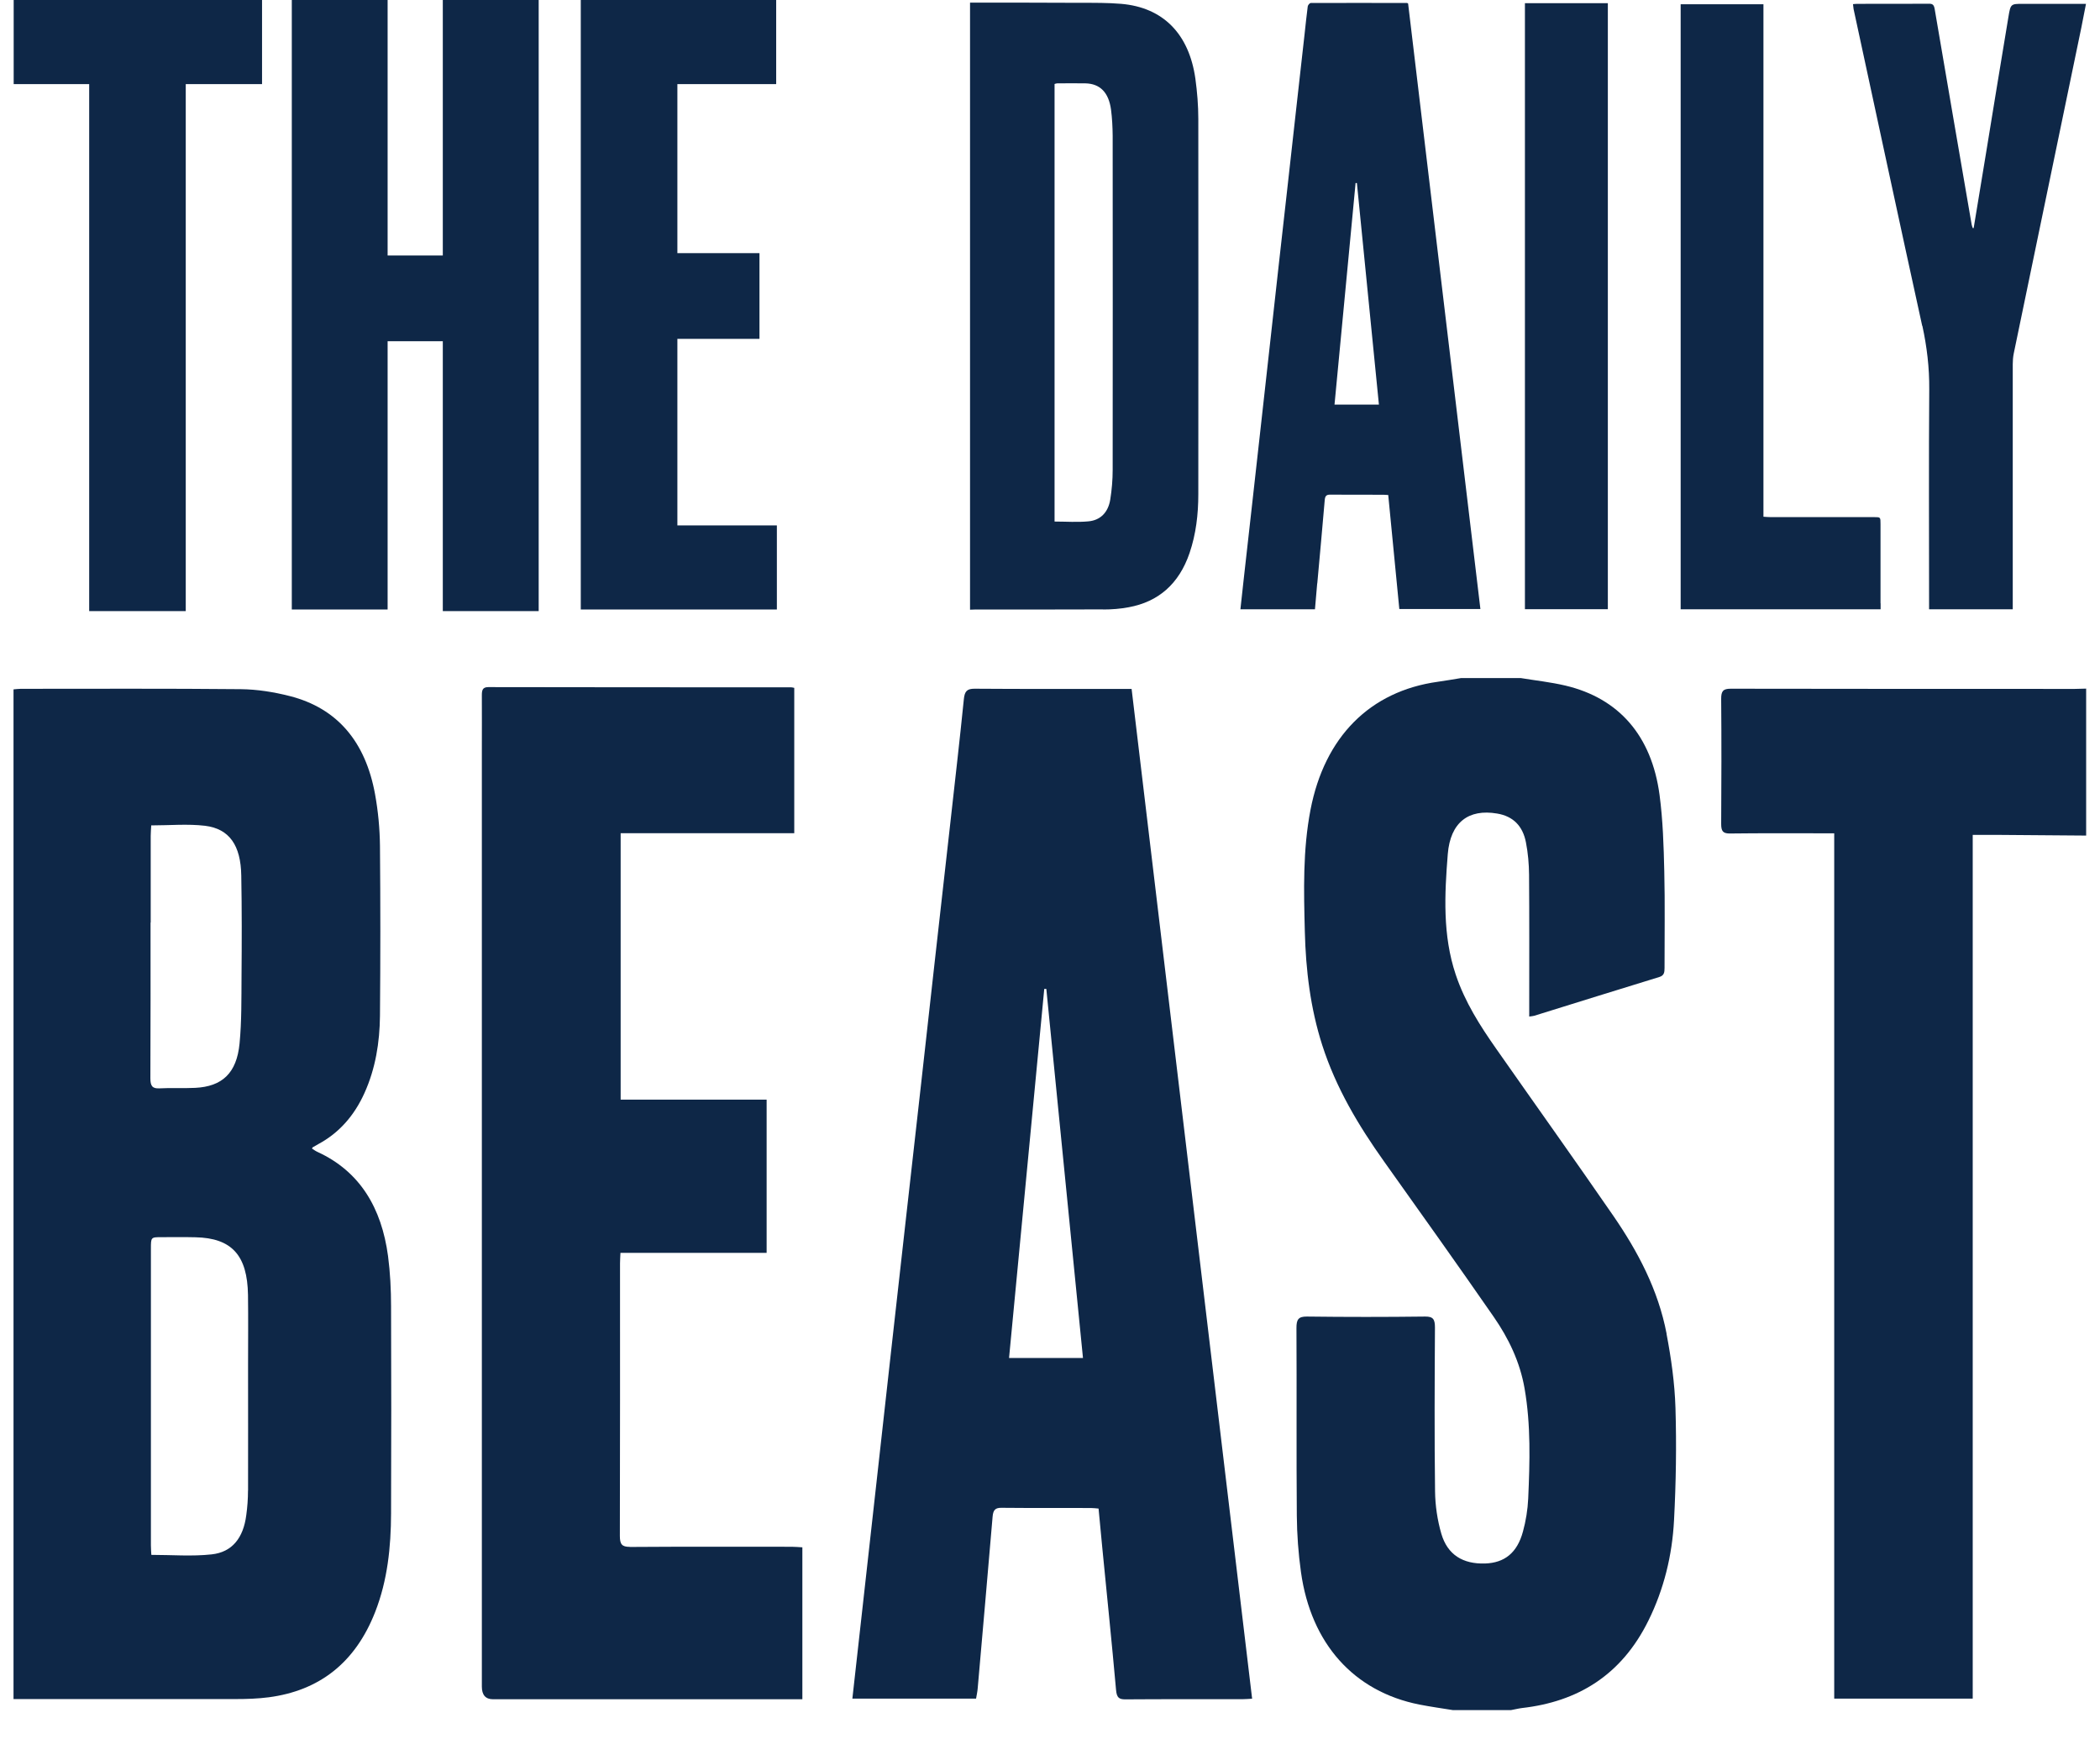
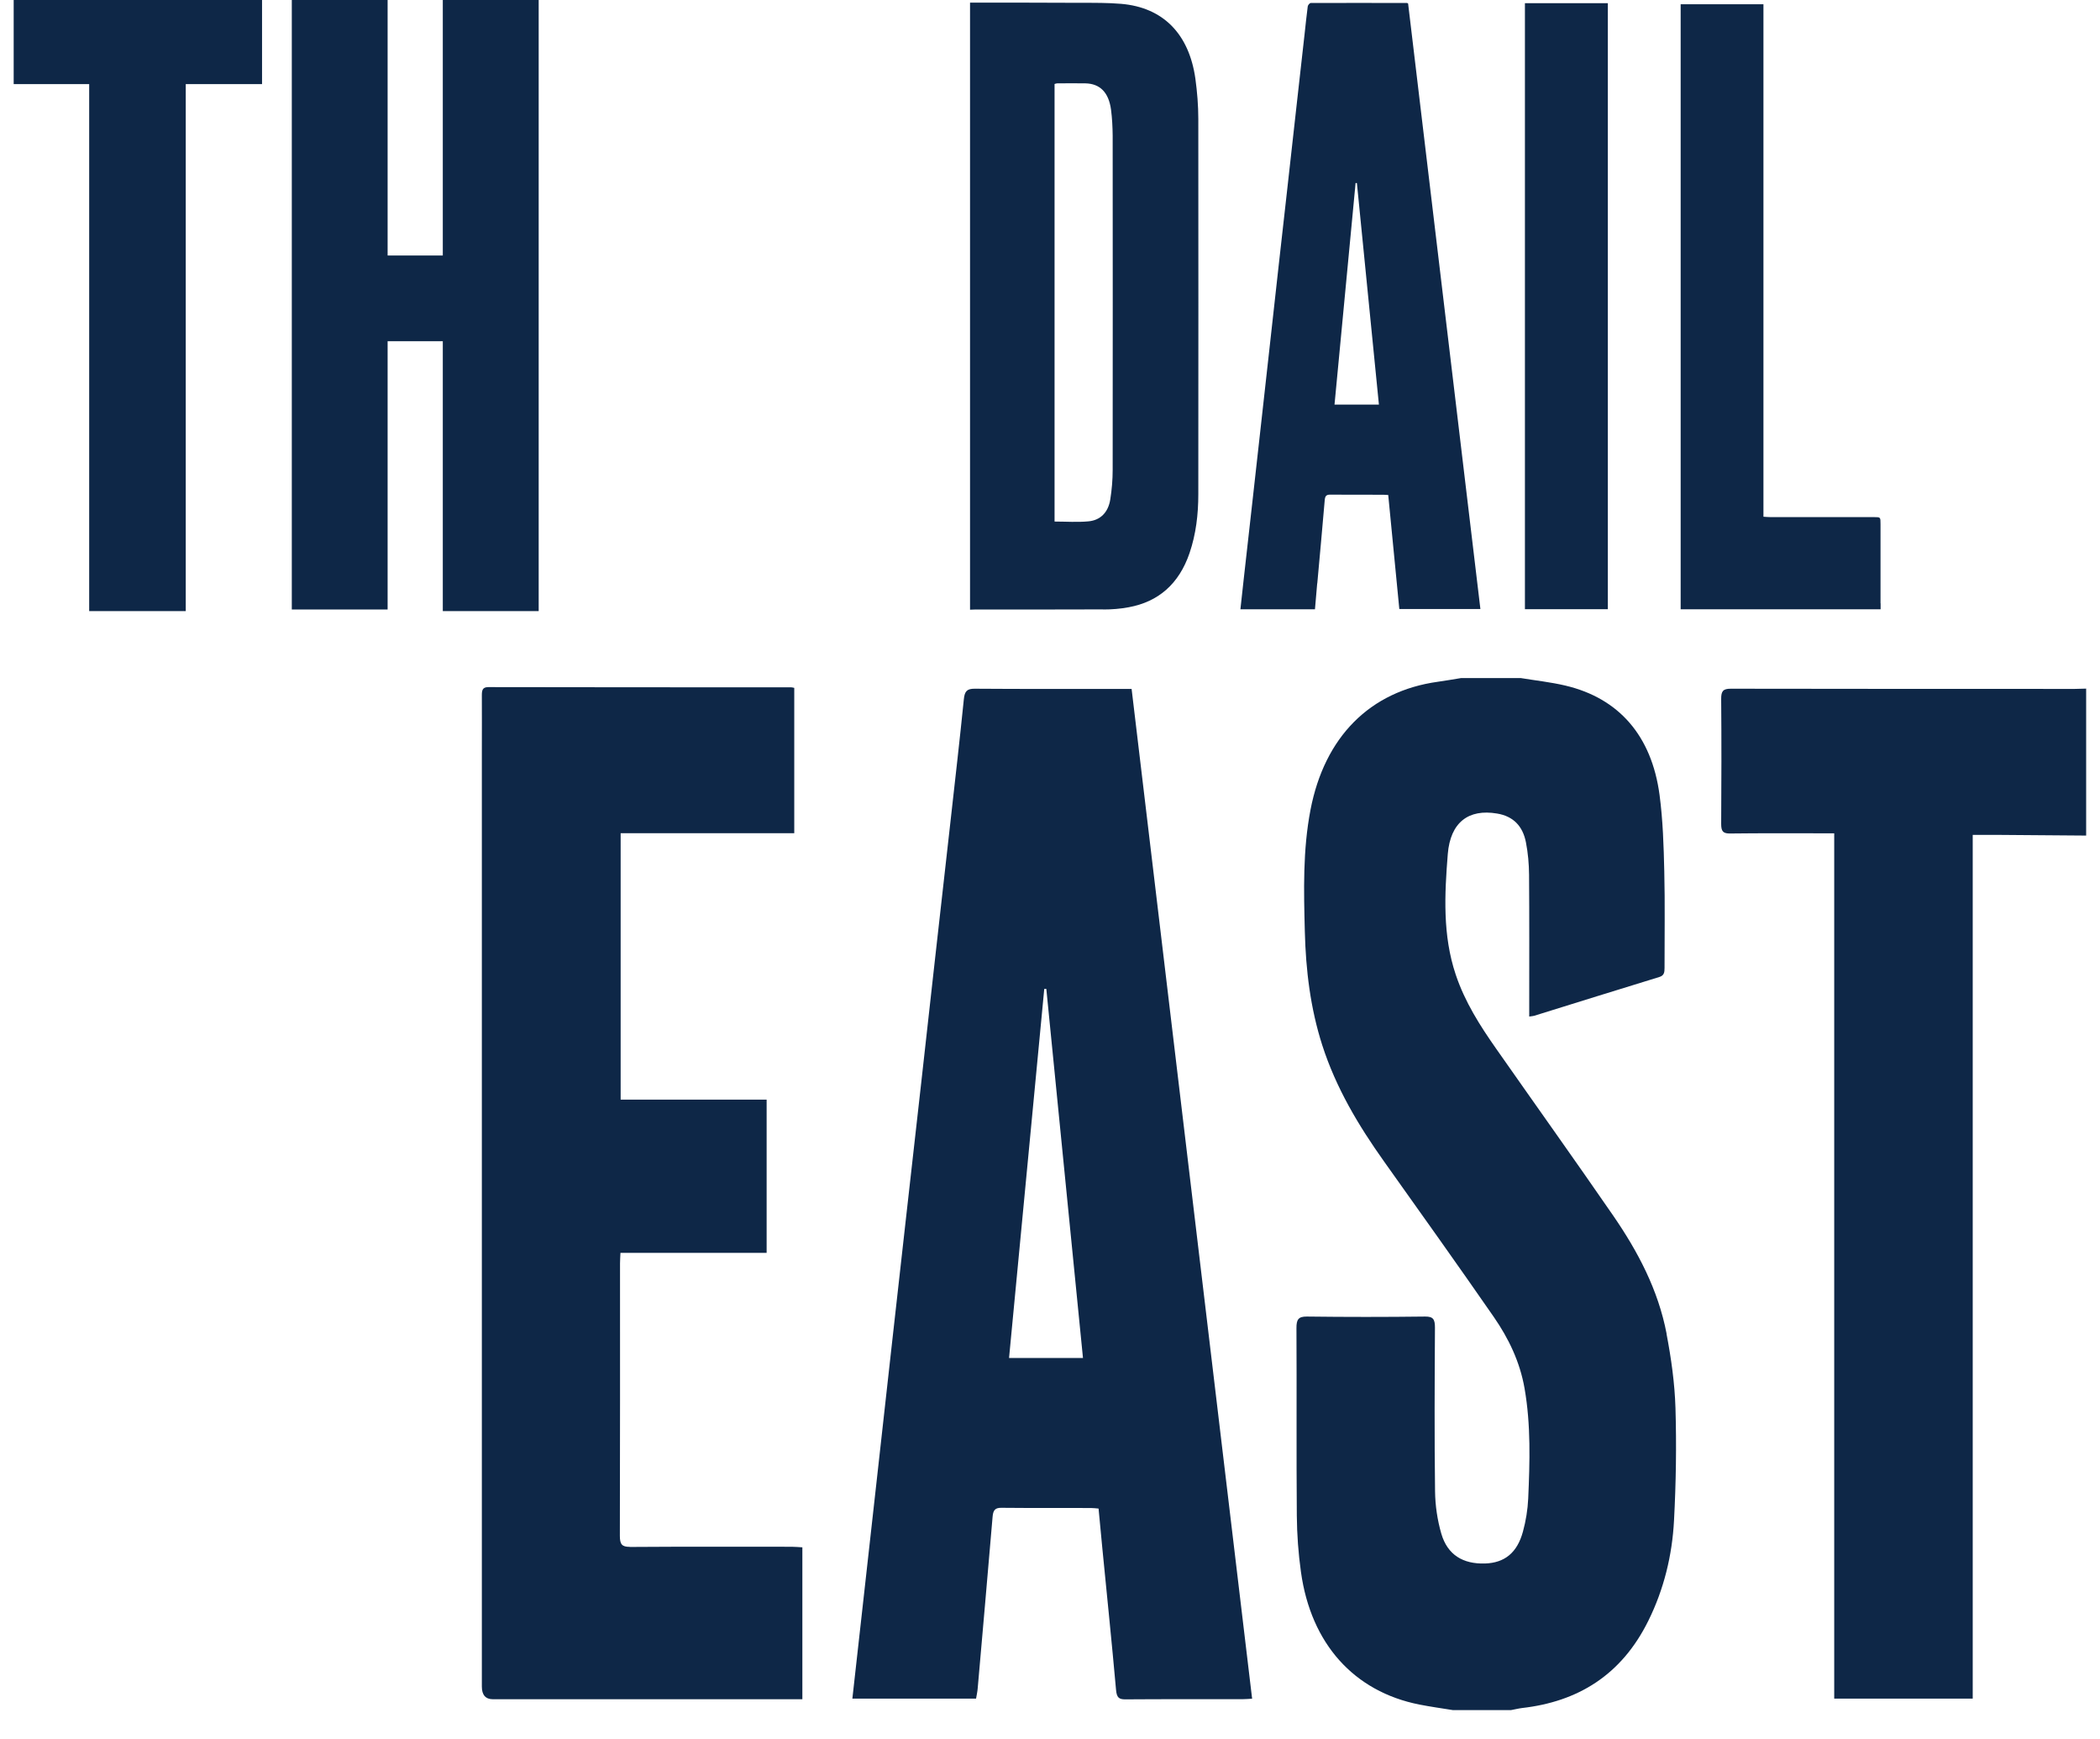
<svg xmlns="http://www.w3.org/2000/svg" width="64" height="53" viewBox="0 0 64 53" fill="none">
  <path d="M2.718 18.622H5.661V2.563H7.986V0H0.417V2.563H2.718V18.622Z" fill="#0E2747" />
  <path d="M16.417 18.622V0H13.495V7.786H11.813V0H8.893V18.573H11.813V10.398H13.495V18.622H16.417Z" fill="#0E2747" />
-   <path d="M23.676 16.011H20.644V10.326H23.146V7.714H20.644V2.563H23.655V0H17.7V18.573H23.676V16.011Z" fill="#0E2747" />
  <path d="M50.792 40.644C50.535 39.3 49.913 38.133 49.168 37.049C47.99 35.341 46.786 33.655 45.598 31.958C45.107 31.258 44.645 30.536 44.365 29.699C43.963 28.501 44.024 27.259 44.123 26.024C44.202 25.061 44.753 24.642 45.627 24.791C46.109 24.871 46.408 25.164 46.505 25.671C46.568 25.992 46.597 26.328 46.6 26.657C46.61 27.996 46.605 29.335 46.605 30.676V30.977C46.673 30.966 46.715 30.966 46.755 30.954C48.024 30.559 49.294 30.163 50.566 29.773C50.716 29.728 50.729 29.633 50.729 29.495C50.727 28.515 50.745 27.535 50.721 26.557C50.703 25.777 50.679 24.992 50.577 24.224C50.336 22.418 49.336 21.277 47.709 20.892C47.261 20.786 46.804 20.738 46.351 20.663H44.525C44.291 20.7 44.058 20.743 43.822 20.775C41.749 21.062 40.367 22.455 39.939 24.677C39.703 25.903 39.734 27.142 39.766 28.38C39.795 29.561 39.936 30.722 40.296 31.846C40.718 33.159 41.405 34.303 42.182 35.395C43.302 36.969 44.425 38.543 45.527 40.134C45.975 40.782 46.322 41.498 46.463 42.309C46.657 43.422 46.623 44.545 46.574 45.666C46.558 46.005 46.503 46.346 46.414 46.67C46.238 47.321 45.852 47.624 45.259 47.644C44.585 47.664 44.115 47.381 43.926 46.736C43.806 46.323 43.74 45.876 43.735 45.443C43.714 43.78 43.722 42.117 43.732 40.455C43.732 40.2 43.677 40.117 43.433 40.119C42.232 40.134 41.03 40.134 39.829 40.119C39.574 40.117 39.509 40.203 39.511 40.472C39.522 42.378 39.506 44.285 39.522 46.188C39.527 46.761 39.569 47.338 39.648 47.902C39.952 50.09 41.264 51.546 43.255 51.942C43.593 52.008 43.934 52.056 44.276 52.111H46.051C46.164 52.091 46.275 52.062 46.387 52.048C48.072 51.856 49.41 51.059 50.236 49.387C50.708 48.433 50.963 47.398 51.018 46.326C51.078 45.188 51.096 44.044 51.062 42.906C51.039 42.149 50.931 41.386 50.789 40.644H50.792Z" fill="#0E2747" />
  <path d="M52.744 20.987C52.513 20.987 52.453 21.061 52.455 21.302C52.466 22.569 52.463 23.837 52.455 25.106C52.455 25.324 52.505 25.399 52.718 25.399C53.68 25.387 54.643 25.393 55.606 25.393H55.9V51.761H60.121V25.442C60.43 25.442 60.709 25.442 60.989 25.442C61.852 25.448 62.715 25.453 63.578 25.462V20.984C63.463 20.984 63.348 20.993 63.232 20.993C59.735 20.993 56.238 20.993 52.744 20.987Z" fill="#0E2747" />
-   <path d="M11.826 38.276C11.629 36.806 10.968 35.696 9.678 35.103C9.62 35.077 9.565 35.037 9.51 35.002C9.52 34.979 9.52 34.968 9.525 34.965C9.583 34.931 9.641 34.896 9.699 34.865C10.334 34.524 10.798 33.996 11.11 33.302C11.443 32.563 11.572 31.769 11.58 30.954C11.595 29.229 11.595 27.503 11.58 25.777C11.574 25.25 11.524 24.717 11.43 24.201C11.142 22.615 10.289 21.581 8.83 21.211C8.345 21.087 7.841 21.007 7.345 21.001C5.108 20.979 2.87 20.99 0.635 20.99C0.564 20.99 0.49 21.001 0.412 21.007V51.775H0.719C2.872 51.775 5.029 51.775 7.183 51.775C7.519 51.775 7.857 51.764 8.19 51.721C9.717 51.52 10.824 50.683 11.435 49.118C11.81 48.158 11.915 47.146 11.918 46.117C11.926 44.012 11.926 41.911 11.918 39.807C11.918 39.297 11.892 38.781 11.826 38.276ZM4.593 28.111C4.593 27.231 4.593 26.351 4.593 25.471C4.593 25.364 4.604 25.261 4.609 25.152C5.173 25.152 5.719 25.101 6.251 25.164C6.991 25.256 7.338 25.76 7.353 26.68C7.372 27.704 7.369 28.727 7.361 29.753C7.356 30.436 7.366 31.121 7.301 31.797C7.214 32.7 6.773 33.11 5.947 33.15C5.585 33.168 5.223 33.145 4.861 33.165C4.643 33.176 4.583 33.093 4.583 32.858C4.591 31.276 4.588 29.696 4.588 28.114L4.593 28.111ZM7.558 45.423C7.558 45.672 7.54 45.924 7.505 46.174C7.416 46.862 7.078 47.298 6.451 47.366C5.853 47.432 5.241 47.381 4.612 47.381C4.609 47.303 4.599 47.197 4.599 47.091C4.599 44.081 4.599 41.071 4.599 38.058C4.599 37.7 4.599 37.7 4.919 37.7C5.265 37.7 5.609 37.694 5.955 37.703C7.062 37.726 7.54 38.25 7.558 39.463C7.568 40.182 7.56 40.902 7.56 41.619C7.56 42.886 7.563 44.153 7.56 45.42L7.558 45.423Z" fill="#0E2747" />
  <path d="M34.217 20.993C32.711 20.993 31.206 20.998 29.702 20.987C29.471 20.987 29.398 21.062 29.374 21.311C29.248 22.561 29.104 23.805 28.965 25.052C28.808 26.46 28.648 27.867 28.49 29.275C28.351 30.522 28.212 31.769 28.073 33.016C27.916 34.415 27.758 35.811 27.601 37.21C27.459 38.474 27.318 39.738 27.176 41.005C27.021 42.395 26.866 43.783 26.712 45.173C26.573 46.429 26.431 47.685 26.292 48.94C26.187 49.875 26.085 50.809 25.977 51.761H29.747C29.765 51.652 29.789 51.549 29.797 51.443C29.949 49.7 30.104 47.957 30.251 46.214C30.269 46.008 30.337 45.944 30.526 45.947C31.431 45.956 32.336 45.95 33.241 45.953C33.315 45.953 33.386 45.962 33.48 45.97C33.519 46.374 33.556 46.767 33.593 47.16C33.734 48.605 33.884 50.05 34.013 51.497C34.034 51.741 34.11 51.787 34.312 51.784C35.505 51.775 36.696 51.781 37.89 51.778C37.971 51.778 38.05 51.77 38.16 51.764C36.935 41.504 35.713 31.267 34.487 20.993H34.22H34.217ZM30.752 41.381C31.111 37.62 31.468 33.876 31.825 30.135H31.888C32.26 33.876 32.63 37.617 33.005 41.381H30.752Z" fill="#0E2747" />
  <path d="M19.193 47.137C18.954 47.137 18.891 47.059 18.891 46.801C18.899 44.032 18.896 41.263 18.896 38.497C18.896 38.399 18.904 38.305 18.909 38.178H23.364V33.509H18.915V25.39H24.206V20.961C24.161 20.953 24.138 20.944 24.111 20.944C21.034 20.944 17.957 20.944 14.882 20.938C14.701 20.938 14.685 21.039 14.685 21.191C14.688 21.747 14.685 22.306 14.685 22.862C14.685 32.373 14.685 41.882 14.685 51.394C14.685 51.652 14.799 51.781 15.027 51.781C18.07 51.781 21.113 51.781 24.159 51.781H24.453V47.151C24.334 47.145 24.23 47.134 24.125 47.134C22.48 47.134 20.835 47.128 19.19 47.14L19.193 47.137Z" fill="#0E2747" />
  <path d="M33.619 18.573C33.879 18.573 34.144 18.553 34.401 18.504C35.3 18.338 35.93 17.799 36.253 16.853C36.45 16.274 36.52 15.672 36.52 15.059C36.52 11.246 36.526 7.436 36.52 3.623C36.52 3.216 36.486 2.803 36.431 2.399C36.237 1.026 35.442 0.226 34.17 0.117C33.763 0.083 33.351 0.086 32.942 0.086C31.817 0.08 30.688 0.08 29.563 0.08V18.579C29.623 18.579 29.681 18.573 29.741 18.573C31.035 18.573 32.331 18.576 33.624 18.57L33.619 18.573ZM32.137 2.56C32.168 2.551 32.194 2.54 32.221 2.54C32.507 2.54 32.792 2.534 33.081 2.54C33.524 2.551 33.789 2.815 33.86 3.342C33.894 3.603 33.907 3.87 33.91 4.134C33.913 7.528 33.913 10.925 33.91 14.319C33.91 14.62 33.884 14.924 33.837 15.219C33.774 15.618 33.532 15.855 33.17 15.887C32.834 15.919 32.493 15.893 32.139 15.893V2.56H32.137Z" fill="#0E2747" />
  <path d="M40.146 17.776C40.222 16.933 40.301 16.09 40.372 15.248C40.382 15.119 40.416 15.073 40.537 15.073C41.075 15.079 41.615 15.073 42.153 15.076C42.2 15.076 42.25 15.081 42.308 15.084C42.42 16.251 42.533 17.406 42.646 18.559H45.117C44.38 12.398 43.648 6.252 42.914 0.109C42.893 0.097 42.89 0.091 42.885 0.091C41.906 0.091 40.928 0.086 39.949 0.091C39.915 0.091 39.86 0.154 39.855 0.195C39.818 0.478 39.789 0.762 39.758 1.046C39.676 1.788 39.592 2.534 39.508 3.276C39.414 4.122 39.32 4.968 39.225 5.813C39.141 6.567 39.055 7.321 38.971 8.075C38.876 8.909 38.784 9.744 38.693 10.581C38.609 11.329 38.527 12.08 38.443 12.828C38.349 13.674 38.254 14.52 38.16 15.365C38.076 16.119 37.989 16.873 37.906 17.627C37.871 17.937 37.837 18.246 37.803 18.567H40.075C40.099 18.301 40.12 18.04 40.143 17.779L40.146 17.776ZM41.316 5.578C41.316 5.578 41.342 5.578 41.353 5.578C41.576 7.823 41.799 10.068 42.024 12.329H40.671C40.886 10.07 41.101 7.823 41.313 5.578H41.316Z" fill="#0E2747" />
-   <path d="M58.586 9.927C58.725 10.566 58.801 11.203 58.796 11.859C58.78 14.018 58.791 16.177 58.791 18.338V18.567H61.341C61.341 18.484 61.341 18.41 61.341 18.338C61.341 15.924 61.341 13.513 61.341 11.1C61.341 10.993 61.349 10.885 61.37 10.778C62.057 7.465 62.744 4.151 63.432 0.837C63.479 0.605 63.523 0.37 63.573 0.117H61.653C61.283 0.117 61.275 0.117 61.21 0.51C60.974 1.926 60.743 3.339 60.512 4.756C60.391 5.487 60.27 6.218 60.15 6.949C60.139 6.949 60.131 6.949 60.121 6.949C60.11 6.914 60.095 6.88 60.089 6.845C59.712 4.655 59.334 2.462 58.961 0.272C58.94 0.155 58.904 0.112 58.791 0.114C58.059 0.12 57.33 0.114 56.598 0.117C56.558 0.117 56.522 0.123 56.472 0.126C56.48 0.18 56.482 0.229 56.49 0.275C57.185 3.491 57.875 6.711 58.581 9.927H58.586Z" fill="#0E2747" />
  <path d="M57.311 18.384C57.311 17.578 57.311 16.776 57.311 15.97C57.311 15.758 57.311 15.758 57.12 15.758C56.068 15.758 55.016 15.758 53.964 15.758C53.896 15.758 53.827 15.752 53.743 15.746V0.129H51.22V18.567H57.314V18.384H57.311Z" fill="#0E2747" />
  <path d="M49.001 0.097H46.474V18.564H49.001V0.097Z" fill="#0E2747" />
</svg>